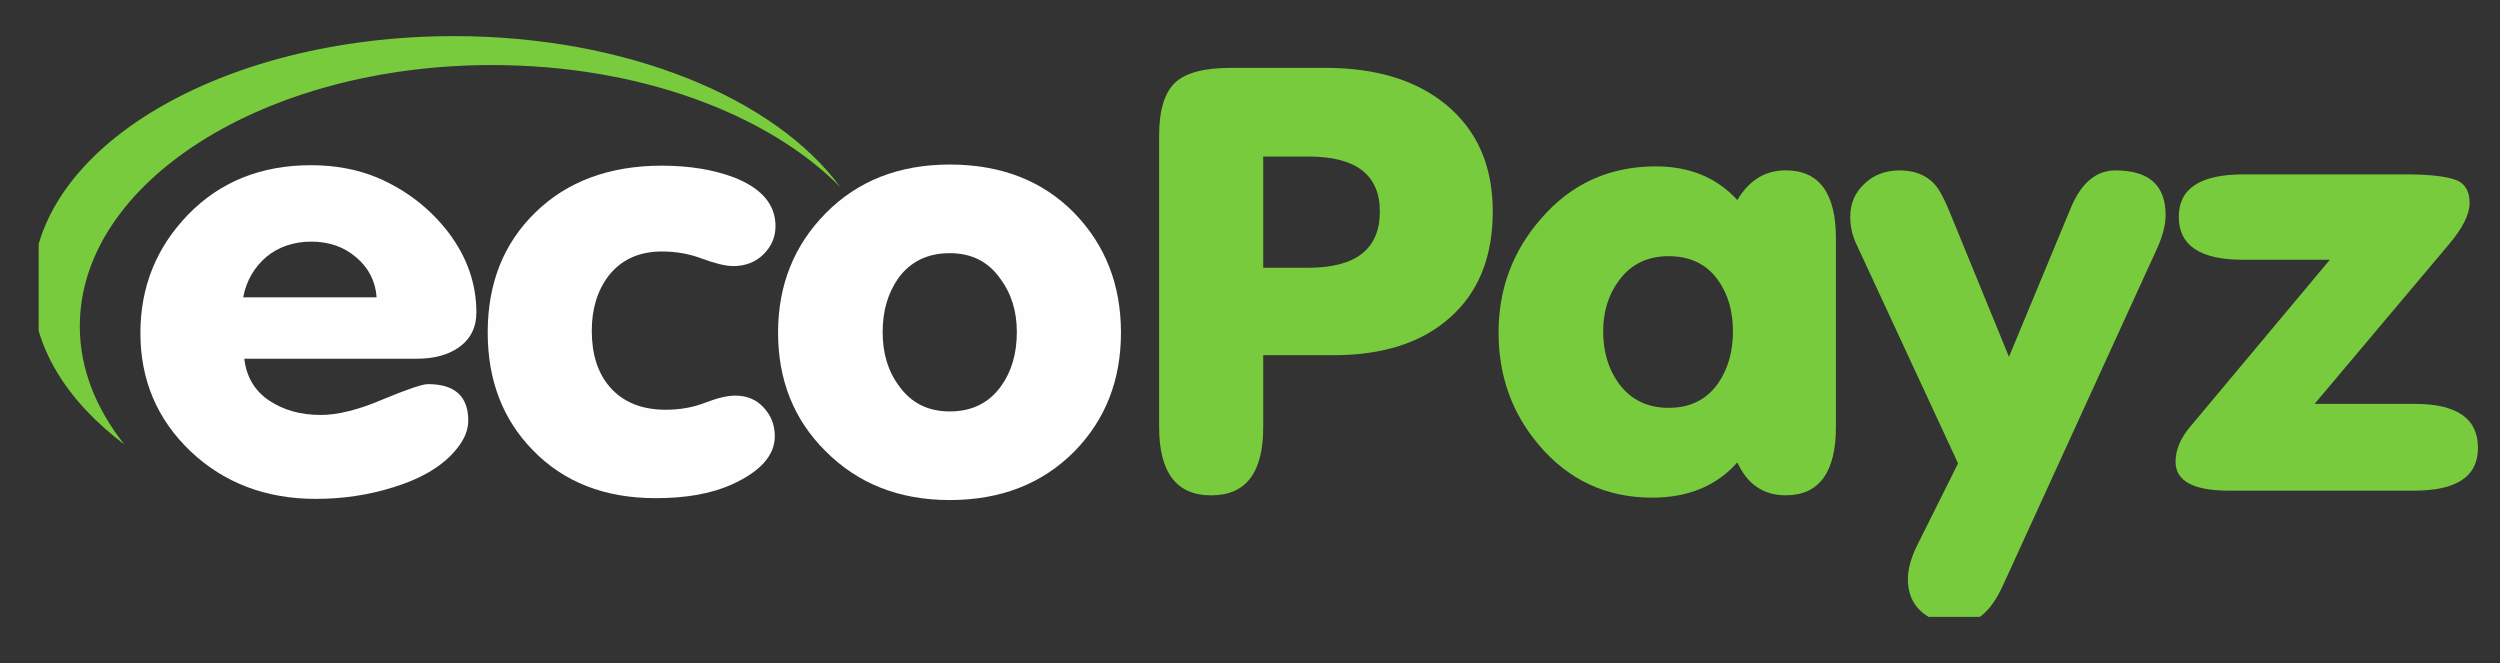
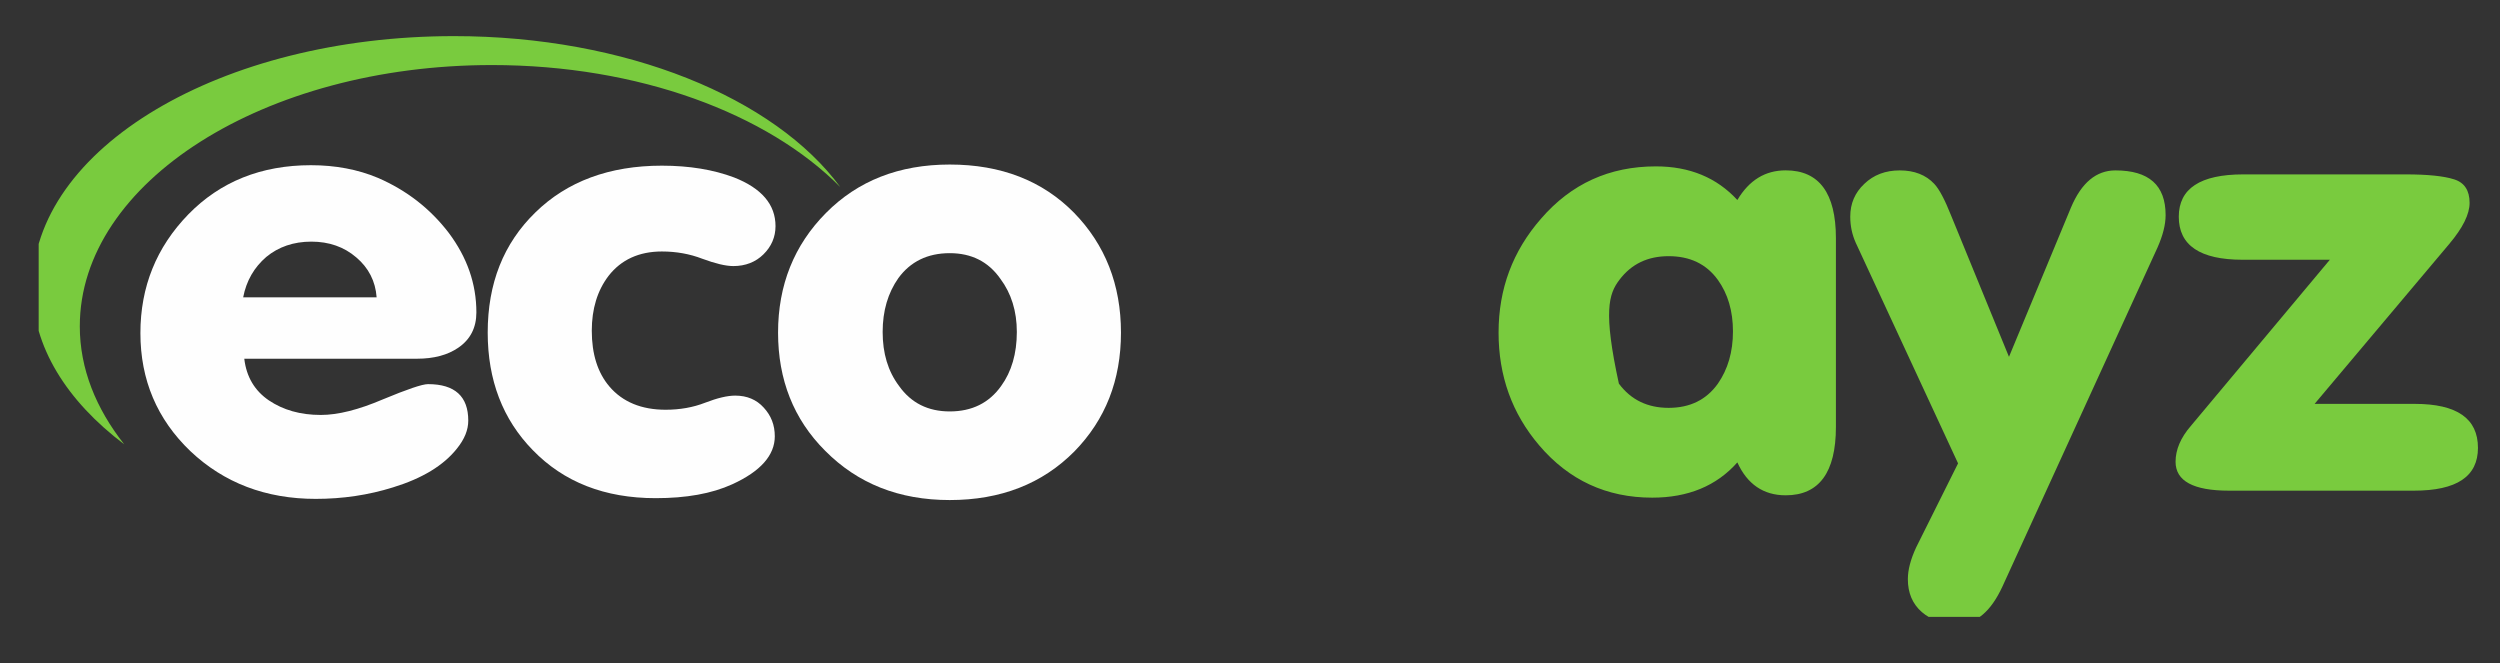
<svg xmlns="http://www.w3.org/2000/svg" width="49" height="13" viewBox="0 0 49 13" fill="none">
  <rect x="0" y="0" width="49" height="13" fill="#333333" stroke="none" />
  <g id="ecopayz 1" clip-path="url(#clip0_2002_1208)">
    <g id="Ð¡Ð»Ð¾Ð¹_x0020_1">
      <g id="_1510456651168">
        <path id="path14" d="M8.897 0.708C4.331 0.708 0.635 2.906 0.635 5.635C0.635 6.791 1.306 7.856 2.435 8.709C1.882 8.008 1.564 7.229 1.564 6.395C1.564 3.57 5.183 1.275 9.641 1.275C12.516 1.275 15.042 2.224 16.47 3.667C15.187 1.92 12.276 0.708 8.897 0.708V0.708Z" fill="#79CB3E" />
        <g id="Group">
          <path id="path16" d="M5.219 5.036C5.459 4.838 5.754 4.736 6.103 4.736C6.448 4.736 6.743 4.838 6.983 5.045C7.223 5.248 7.359 5.51 7.382 5.828H4.766C4.829 5.501 4.983 5.239 5.219 5.036ZM8.171 7.031C8.507 7.031 8.774 6.958 8.983 6.815C9.219 6.653 9.337 6.423 9.337 6.123C9.337 5.561 9.155 5.045 8.797 4.566C8.434 4.091 7.972 3.731 7.409 3.487C7.015 3.321 6.575 3.238 6.094 3.238C5.119 3.238 4.316 3.561 3.691 4.202C3.065 4.847 2.752 5.621 2.752 6.529C2.752 7.446 3.078 8.216 3.731 8.842C4.389 9.465 5.21 9.778 6.189 9.778C6.715 9.778 7.219 9.704 7.704 9.552C8.275 9.377 8.693 9.124 8.956 8.792C9.105 8.607 9.178 8.428 9.178 8.243C9.178 7.769 8.915 7.529 8.389 7.529C8.275 7.529 7.981 7.63 7.504 7.828C7.028 8.031 6.625 8.133 6.289 8.133C5.885 8.133 5.55 8.036 5.269 7.847C4.992 7.658 4.829 7.386 4.788 7.031H8.171L8.171 7.031Z" fill="#FEFEFE" />
          <path id="path18" d="M10.443 8.823C11.051 9.45 11.853 9.764 12.851 9.764C13.45 9.764 13.948 9.676 14.352 9.492C14.91 9.238 15.186 8.92 15.186 8.552C15.186 8.33 15.114 8.146 14.969 7.989C14.828 7.833 14.642 7.754 14.411 7.754C14.257 7.754 14.062 7.8 13.821 7.893C13.586 7.985 13.327 8.031 13.046 8.031C12.574 8.031 12.203 7.879 11.944 7.575C11.713 7.303 11.599 6.939 11.599 6.482C11.599 6.054 11.708 5.694 11.93 5.404C12.175 5.091 12.524 4.929 12.973 4.929C13.254 4.929 13.518 4.976 13.767 5.072C14.016 5.164 14.22 5.215 14.374 5.215C14.61 5.215 14.81 5.137 14.964 4.985C15.118 4.833 15.2 4.648 15.2 4.432C15.2 4.008 14.928 3.69 14.388 3.478C13.985 3.326 13.513 3.247 12.973 3.247C11.944 3.247 11.114 3.556 10.493 4.164C9.867 4.773 9.559 5.556 9.559 6.519C9.559 7.45 9.853 8.22 10.443 8.823H10.443Z" fill="#FEFEFE" />
          <path id="path20" d="M17.608 5.451C17.844 5.128 18.18 4.962 18.615 4.962C19.041 4.962 19.372 5.128 19.608 5.465C19.821 5.75 19.93 6.1 19.93 6.506C19.93 6.93 19.826 7.285 19.622 7.566C19.386 7.898 19.05 8.064 18.615 8.064C18.189 8.064 17.858 7.898 17.622 7.566C17.404 7.276 17.3 6.925 17.3 6.506C17.3 6.091 17.404 5.741 17.608 5.451ZM16.171 8.833C16.81 9.479 17.622 9.801 18.615 9.801C19.613 9.801 20.429 9.483 21.059 8.847C21.667 8.225 21.971 7.451 21.971 6.52C21.971 5.58 21.662 4.796 21.05 4.169C20.433 3.543 19.622 3.225 18.615 3.225C17.622 3.225 16.814 3.543 16.189 4.174C15.563 4.805 15.25 5.589 15.25 6.52C15.25 7.441 15.554 8.216 16.171 8.833V8.833Z" fill="#FEFEFE" />
-           <path id="path22" d="M24.759 8.377V6.962H26.134C27.104 6.962 27.866 6.718 28.419 6.225C28.977 5.731 29.258 5.04 29.258 4.146C29.258 3.247 28.95 2.547 28.333 2.044C27.752 1.57 26.968 1.33 25.975 1.33H24.134C23.599 1.33 23.231 1.427 23.027 1.625C22.823 1.823 22.719 2.164 22.719 2.657V8.372C22.719 9.261 23.059 9.709 23.739 9.709C24.419 9.709 24.759 9.266 24.759 8.377ZM24.759 3.068H25.644C26.578 3.068 27.045 3.427 27.045 4.146C27.045 4.879 26.578 5.248 25.644 5.248H24.759V3.068Z" fill="#79CB3E" />
-           <path id="path24" d="M35 9.708C35.653 9.708 35.984 9.261 35.984 8.367V4.671C35.984 3.782 35.653 3.339 35 3.339C34.596 3.339 34.283 3.533 34.052 3.92C33.648 3.482 33.118 3.261 32.456 3.261C31.544 3.261 30.796 3.602 30.206 4.284C29.649 4.92 29.372 5.662 29.372 6.519C29.372 7.367 29.635 8.105 30.17 8.731C30.751 9.413 31.49 9.754 32.383 9.754C33.086 9.754 33.644 9.524 34.052 9.063C34.247 9.492 34.565 9.708 35 9.708H35ZM31.739 5.487C31.975 5.173 32.297 5.021 32.705 5.021C33.122 5.021 33.444 5.173 33.671 5.487C33.866 5.759 33.966 6.095 33.966 6.496C33.966 6.897 33.866 7.238 33.671 7.519C33.444 7.837 33.122 7.994 32.705 7.994C32.292 7.994 31.966 7.837 31.73 7.519C31.526 7.238 31.422 6.897 31.422 6.496C31.422 6.104 31.53 5.763 31.739 5.487Z" fill="#79CB3E" />
+           <path id="path24" d="M35 9.708C35.653 9.708 35.984 9.261 35.984 8.367V4.671C35.984 3.782 35.653 3.339 35 3.339C34.596 3.339 34.283 3.533 34.052 3.92C33.648 3.482 33.118 3.261 32.456 3.261C31.544 3.261 30.796 3.602 30.206 4.284C29.649 4.92 29.372 5.662 29.372 6.519C29.372 7.367 29.635 8.105 30.17 8.731C30.751 9.413 31.49 9.754 32.383 9.754C33.086 9.754 33.644 9.524 34.052 9.063C34.247 9.492 34.565 9.708 35 9.708H35ZM31.739 5.487C31.975 5.173 32.297 5.021 32.705 5.021C33.122 5.021 33.444 5.173 33.671 5.487C33.866 5.759 33.966 6.095 33.966 6.496C33.966 6.897 33.866 7.238 33.671 7.519C33.444 7.837 33.122 7.994 32.705 7.994C32.292 7.994 31.966 7.837 31.73 7.519C31.422 6.104 31.53 5.763 31.739 5.487Z" fill="#79CB3E" />
          <path id="path26" d="M40.591 4.068L39.376 6.994L38.242 4.225C38.119 3.916 38.011 3.709 37.911 3.603C37.747 3.428 37.521 3.34 37.235 3.34C36.954 3.34 36.723 3.428 36.541 3.603C36.355 3.778 36.265 3.99 36.265 4.248C36.265 4.428 36.301 4.598 36.373 4.759L38.378 9.082L37.557 10.728C37.448 10.963 37.394 11.17 37.394 11.35C37.394 11.622 37.484 11.834 37.666 11.995C37.847 12.152 38.083 12.23 38.378 12.23C38.732 12.23 39.022 11.986 39.249 11.493L42.287 4.852C42.391 4.617 42.446 4.405 42.446 4.216C42.446 3.63 42.119 3.34 41.462 3.34C41.085 3.34 40.795 3.584 40.591 4.068L40.591 4.068Z" fill="#79CB3E" />
          <path id="path28" d="M47.33 7.916H45.366L48.005 4.782C48.273 4.464 48.404 4.197 48.404 3.976C48.404 3.736 48.305 3.579 48.1 3.515C47.896 3.45 47.579 3.418 47.153 3.418H43.969C43.126 3.418 42.704 3.695 42.704 4.248C42.704 4.81 43.121 5.091 43.956 5.091H45.665L42.94 8.349C42.74 8.58 42.641 8.815 42.641 9.05C42.641 9.428 42.99 9.617 43.688 9.617H47.312C48.151 9.617 48.568 9.34 48.568 8.778C48.568 8.202 48.155 7.916 47.33 7.916H47.33Z" fill="#79CB3E" />
        </g>
      </g>
    </g>
  </g>
  <defs>
    <clipPath id="clip0_2002_1208">
      <rect width="47.933" height="11.522" fill="white" transform="translate(0.758 0.569)" />
    </clipPath>
  </defs>
</svg>